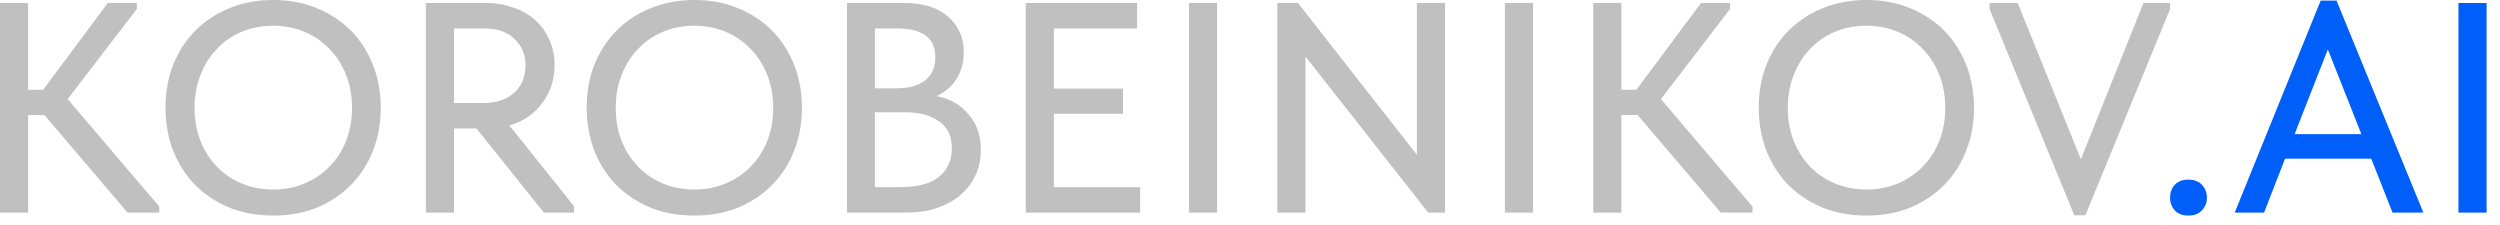
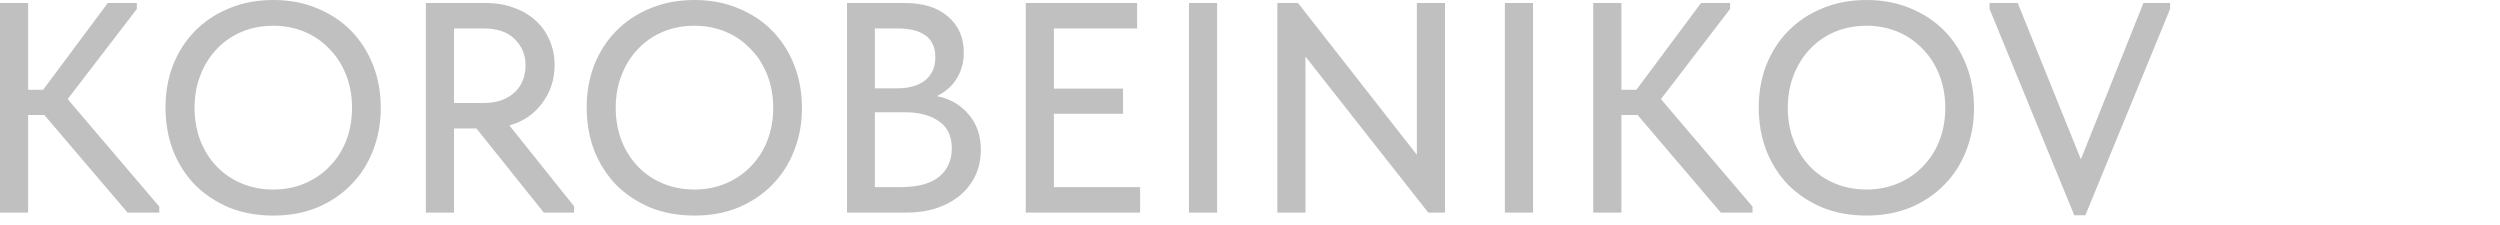
<svg xmlns="http://www.w3.org/2000/svg" width="167" height="15" viewBox="0 0 167 15" fill="none">
  <path d="M1.88 6H2.88L7.2 0.2H9.14V0.6L4.52 6.62L10.64 13.8V14.2H8.52L2.96 7.68H1.88V14.2H9.77814e-05V0.2H1.88V6ZM18.256 12.66C19.002 12.66 19.696 12.527 20.336 12.26C20.976 11.993 21.529 11.62 21.996 11.14C22.476 10.66 22.849 10.087 23.116 9.42C23.382 8.74 23.516 8 23.516 7.2C23.516 6.4 23.382 5.667 23.116 5C22.849 4.32 22.476 3.74 21.996 3.26C21.529 2.767 20.976 2.387 20.336 2.12C19.696 1.854 19.002 1.72 18.256 1.72C17.496 1.72 16.796 1.854 16.156 2.12C15.516 2.387 14.962 2.767 14.496 3.26C14.029 3.74 13.662 4.32 13.396 5C13.129 5.667 12.996 6.4 12.996 7.2C12.996 8 13.129 8.74 13.396 9.42C13.662 10.087 14.029 10.66 14.496 11.14C14.962 11.62 15.516 11.993 16.156 12.26C16.796 12.527 17.496 12.66 18.256 12.66ZM18.256 14.4C17.176 14.4 16.189 14.22 15.296 13.86C14.416 13.487 13.656 12.98 13.016 12.34C12.389 11.687 11.902 10.92 11.556 10.04C11.222 9.16 11.056 8.207 11.056 7.18C11.056 6.167 11.222 5.227 11.556 4.36C11.902 3.48 12.389 2.72 13.016 2.08C13.656 1.427 14.416 0.92 15.296 0.56C16.189 0.187 17.176 0 18.256 0C19.336 0 20.316 0.187 21.196 0.56C22.076 0.92 22.829 1.42 23.456 2.06C24.082 2.7 24.569 3.46 24.916 4.34C25.262 5.22 25.436 6.18 25.436 7.22C25.436 8.234 25.262 9.18 24.916 10.06C24.582 10.927 24.096 11.687 23.456 12.34C22.829 12.98 22.076 13.487 21.196 13.86C20.316 14.22 19.336 14.4 18.256 14.4ZM32.447 0.2C33.14 0.2 33.767 0.307 34.327 0.52C34.9 0.72 35.387 1.007 35.787 1.38C36.187 1.74 36.494 2.174 36.707 2.68C36.934 3.187 37.047 3.74 37.047 4.34C37.047 5.3 36.774 6.147 36.227 6.88C35.694 7.614 34.96 8.114 34.027 8.38L38.347 13.78V14.2H36.327L31.827 8.58H30.327V14.2H28.447V0.2H32.447ZM32.287 6.88C32.74 6.88 33.14 6.82 33.487 6.7C33.847 6.567 34.147 6.387 34.387 6.16C34.627 5.934 34.807 5.667 34.927 5.36C35.047 5.054 35.107 4.72 35.107 4.36C35.107 3.667 34.867 3.087 34.387 2.62C33.92 2.14 33.227 1.9 32.307 1.9H30.327V6.88H32.287ZM46.39 12.66C47.137 12.66 47.83 12.527 48.47 12.26C49.11 11.993 49.663 11.62 50.13 11.14C50.61 10.66 50.983 10.087 51.25 9.42C51.517 8.74 51.65 8 51.65 7.2C51.65 6.4 51.517 5.667 51.25 5C50.983 4.32 50.61 3.74 50.13 3.26C49.663 2.767 49.11 2.387 48.47 2.12C47.83 1.854 47.137 1.72 46.39 1.72C45.63 1.72 44.93 1.854 44.29 2.12C43.65 2.387 43.097 2.767 42.63 3.26C42.163 3.74 41.797 4.32 41.53 5C41.263 5.667 41.13 6.4 41.13 7.2C41.13 8 41.263 8.74 41.53 9.42C41.797 10.087 42.163 10.66 42.63 11.14C43.097 11.62 43.65 11.993 44.29 12.26C44.93 12.527 45.63 12.66 46.39 12.66ZM46.39 14.4C45.31 14.4 44.323 14.22 43.43 13.86C42.55 13.487 41.79 12.98 41.15 12.34C40.523 11.687 40.037 10.92 39.69 10.04C39.357 9.16 39.19 8.207 39.19 7.18C39.19 6.167 39.357 5.227 39.69 4.36C40.037 3.48 40.523 2.72 41.15 2.08C41.79 1.427 42.55 0.92 43.43 0.56C44.323 0.187 45.31 0 46.39 0C47.47 0 48.45 0.187 49.33 0.56C50.21 0.92 50.963 1.42 51.59 2.06C52.217 2.7 52.703 3.46 53.05 4.34C53.397 5.22 53.57 6.18 53.57 7.22C53.57 8.234 53.397 9.18 53.05 10.06C52.717 10.927 52.23 11.687 51.59 12.34C50.963 12.98 50.21 13.487 49.33 13.86C48.45 14.22 47.47 14.4 46.39 14.4ZM56.581 0.2H60.441C61.681 0.2 62.648 0.507 63.341 1.12C64.035 1.72 64.381 2.514 64.381 3.5C64.381 3.9 64.328 4.254 64.221 4.56C64.128 4.867 63.995 5.14 63.821 5.38C63.661 5.62 63.468 5.827 63.241 6C63.028 6.174 62.808 6.314 62.581 6.42C63.461 6.594 64.168 7 64.701 7.64C65.248 8.267 65.521 9.054 65.521 10C65.521 10.627 65.401 11.2 65.161 11.72C64.921 12.227 64.581 12.667 64.141 13.04C63.715 13.4 63.195 13.687 62.581 13.9C61.968 14.1 61.295 14.2 60.561 14.2H56.581V0.2ZM58.441 7.5V12.5H60.121C61.308 12.5 62.181 12.267 62.741 11.8C63.301 11.334 63.581 10.707 63.581 9.92C63.581 9.094 63.295 8.487 62.721 8.1C62.148 7.7 61.401 7.5 60.481 7.5H58.441ZM58.441 1.9V5.9H59.921C60.708 5.9 61.328 5.727 61.781 5.38C62.248 5.02 62.481 4.5 62.481 3.82C62.481 2.54 61.628 1.9 59.921 1.9H58.441ZM68.52 0.2H75.96V1.9H70.4V5.92H75.02V7.6H70.4V12.5H76.16V14.2H68.52V0.2ZM81.303 14.2H79.423V0.2H81.303V14.2ZM85.326 0.2H86.706L94.646 10.34V0.2H96.526V14.2H95.406L87.206 3.78V14.2H85.326V0.2ZM102.406 14.2H100.526V0.2H102.406V14.2ZM108.309 6H109.309L113.629 0.2H115.569V0.6L110.949 6.62L117.069 13.8V14.2H114.949L109.389 7.68H108.309V14.2H106.429V0.2H108.309V6ZM124.684 12.66C125.431 12.66 126.124 12.527 126.764 12.26C127.404 11.993 127.958 11.62 128.424 11.14C128.904 10.66 129.278 10.087 129.544 9.42C129.811 8.74 129.944 8 129.944 7.2C129.944 6.4 129.811 5.667 129.544 5C129.278 4.32 128.904 3.74 128.424 3.26C127.958 2.767 127.404 2.387 126.764 2.12C126.124 1.854 125.431 1.72 124.684 1.72C123.924 1.72 123.224 1.854 122.584 2.12C121.944 2.387 121.391 2.767 120.924 3.26C120.458 3.74 120.091 4.32 119.824 5C119.558 5.667 119.424 6.4 119.424 7.2C119.424 8 119.558 8.74 119.824 9.42C120.091 10.087 120.458 10.66 120.924 11.14C121.391 11.62 121.944 11.993 122.584 12.26C123.224 12.527 123.924 12.66 124.684 12.66ZM124.684 14.4C123.604 14.4 122.618 14.22 121.724 13.86C120.844 13.487 120.084 12.98 119.444 12.34C118.818 11.687 118.331 10.92 117.984 10.04C117.651 9.16 117.484 8.207 117.484 7.18C117.484 6.167 117.651 5.227 117.984 4.36C118.331 3.48 118.818 2.72 119.444 2.08C120.084 1.427 120.844 0.92 121.724 0.56C122.618 0.187 123.604 0 124.684 0C125.764 0 126.744 0.187 127.624 0.56C128.504 0.92 129.258 1.42 129.884 2.06C130.511 2.7 130.998 3.46 131.344 4.34C131.691 5.22 131.864 6.18 131.864 7.22C131.864 8.234 131.691 9.18 131.344 10.06C131.011 10.927 130.524 11.687 129.884 12.34C129.258 12.98 128.504 13.487 127.624 13.86C126.744 14.22 125.764 14.4 124.684 14.4ZM132.903 0.6V0.2H134.783L139.003 10.64L143.183 0.2H144.963V0.6L139.303 14.38H138.563L132.903 0.6Z" fill="#C0C0C0" />
-   <path d="M146.181 14.4C145.795 14.4 145.495 14.287 145.281 14.06C145.068 13.82 144.961 13.54 144.961 13.22C144.961 12.873 145.061 12.587 145.261 12.36C145.475 12.12 145.781 12 146.181 12C146.581 12 146.888 12.12 147.101 12.36C147.315 12.587 147.421 12.873 147.421 13.22C147.421 13.54 147.308 13.82 147.081 14.06C146.868 14.287 146.568 14.4 146.181 14.4ZM155.02 0.04H156.08L161.88 14.2H159.82L158.4 10.6H152.64L151.24 14.2H149.28L155.02 0.04ZM153.28 8.96H157.74L155.5 3.3L153.28 8.96ZM166.106 14.2H164.226V0.2H166.106V14.2Z" fill="#005FF9" />
</svg>